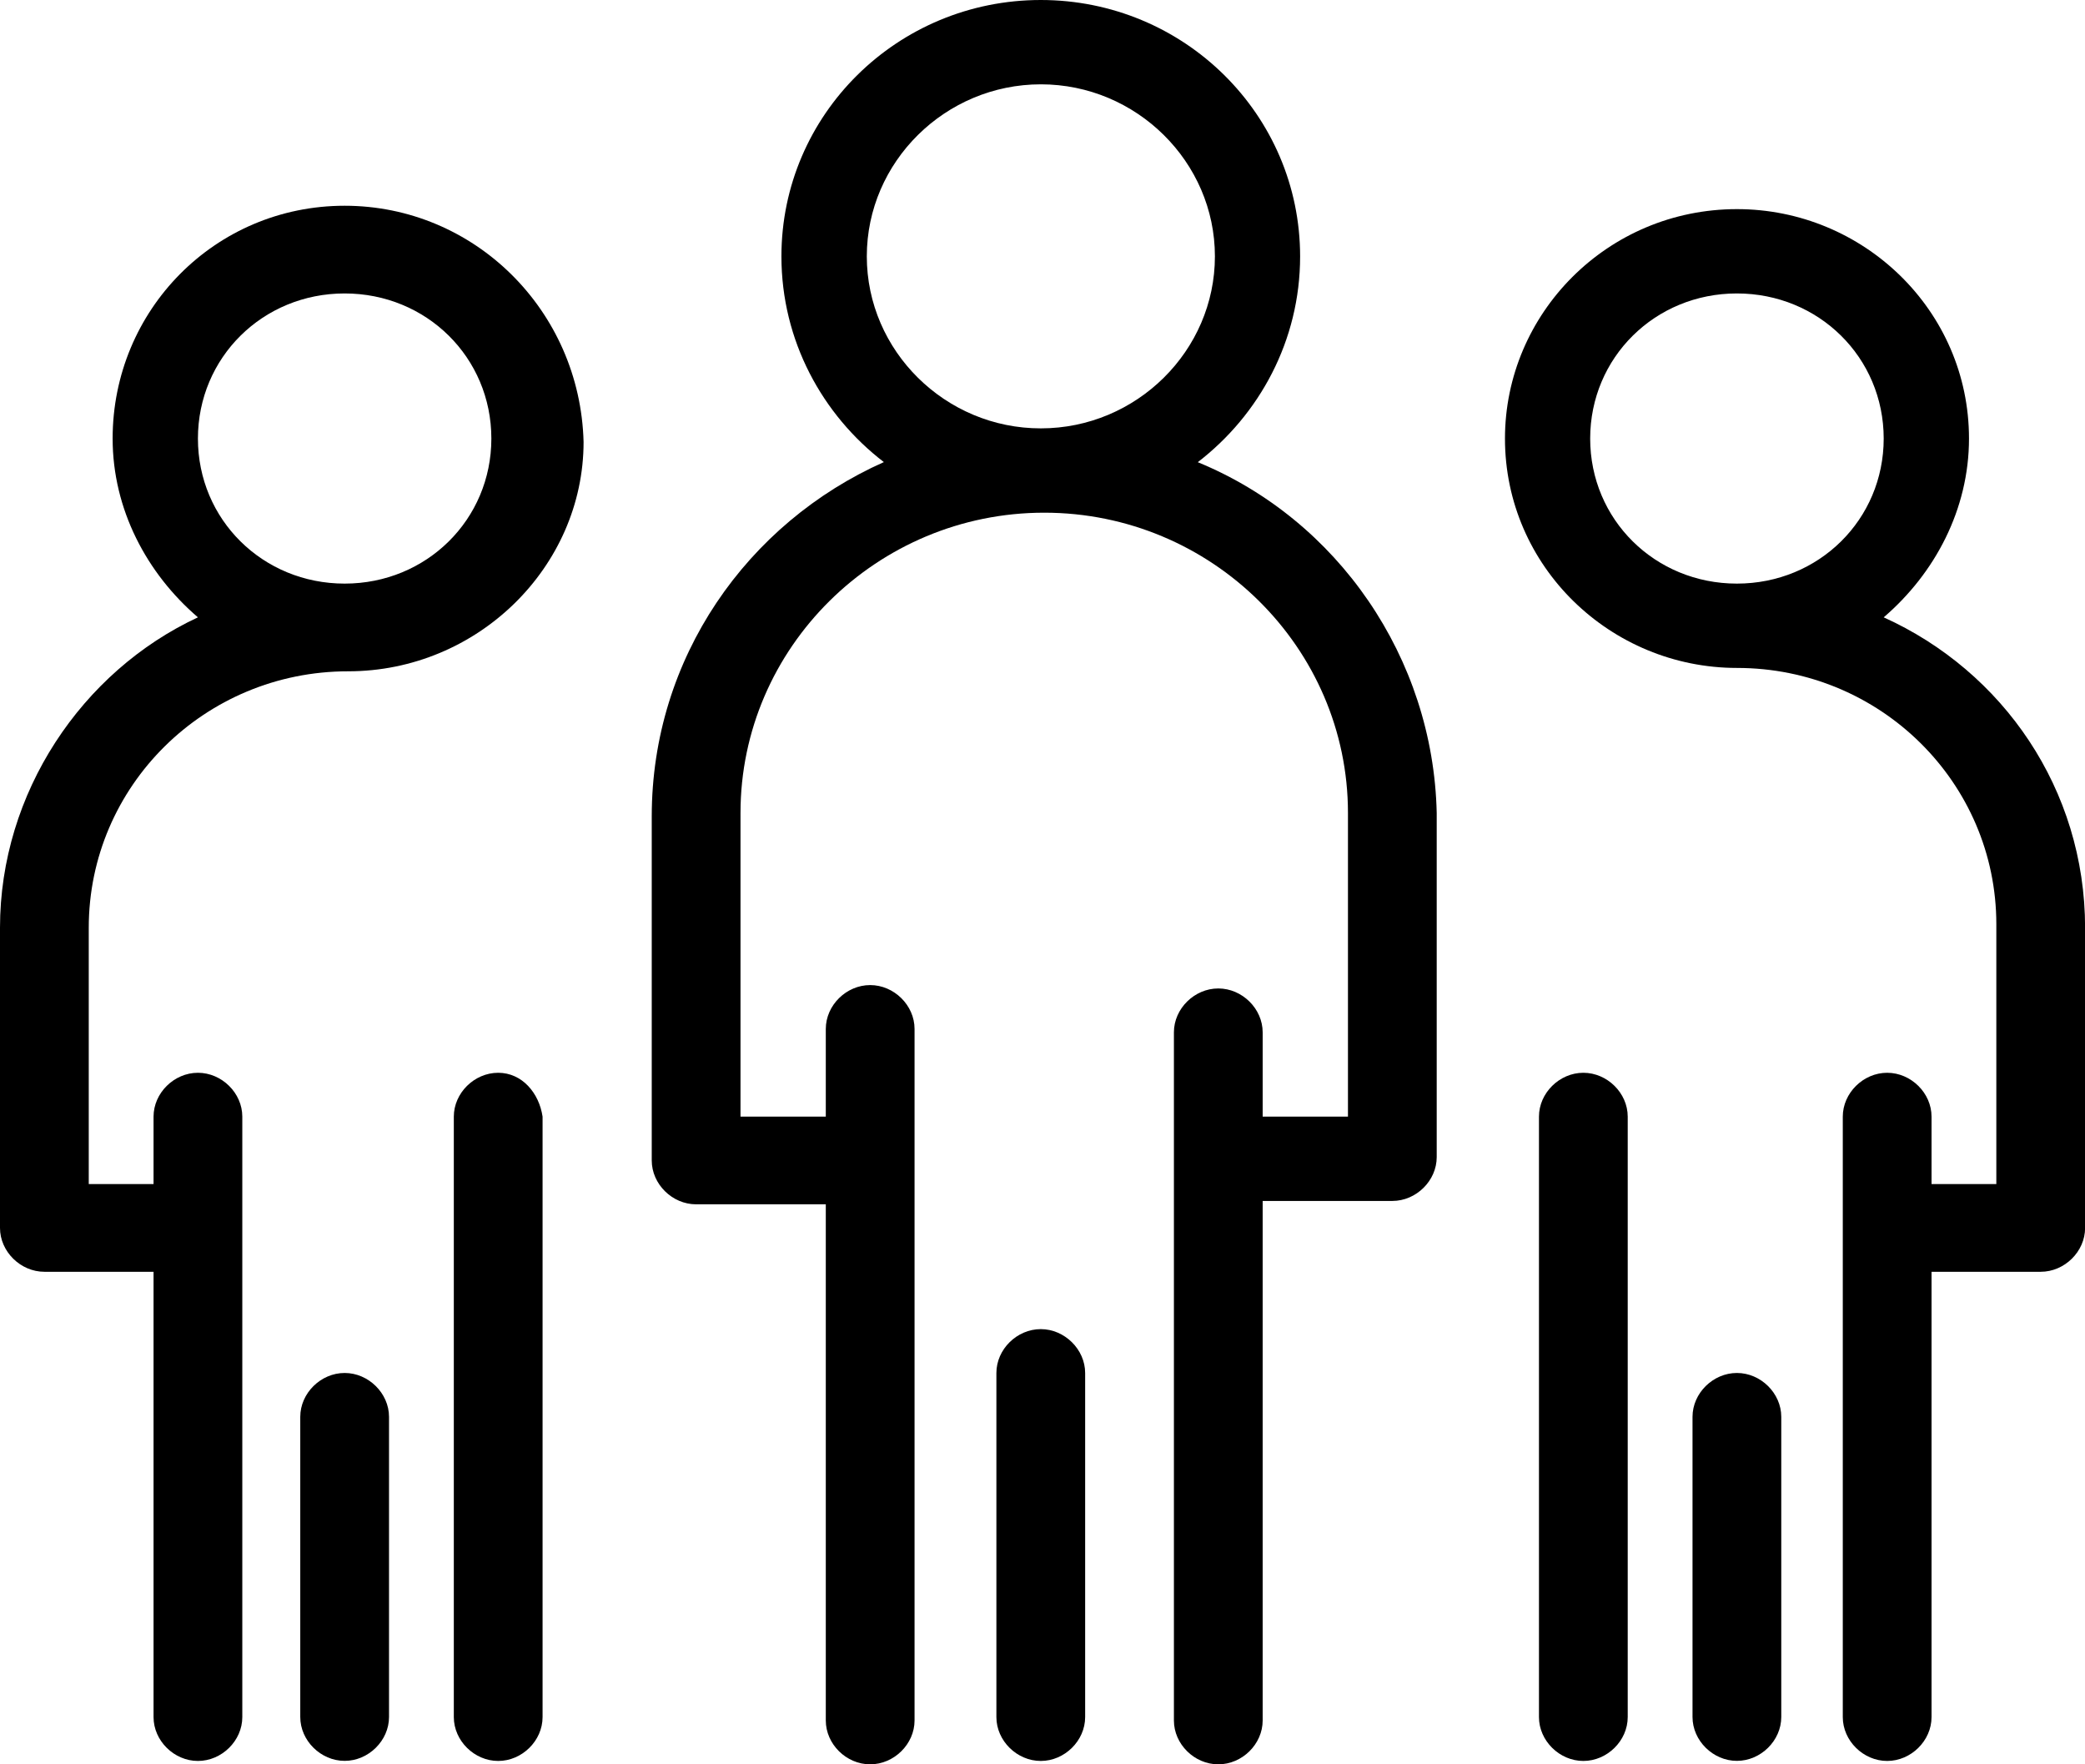
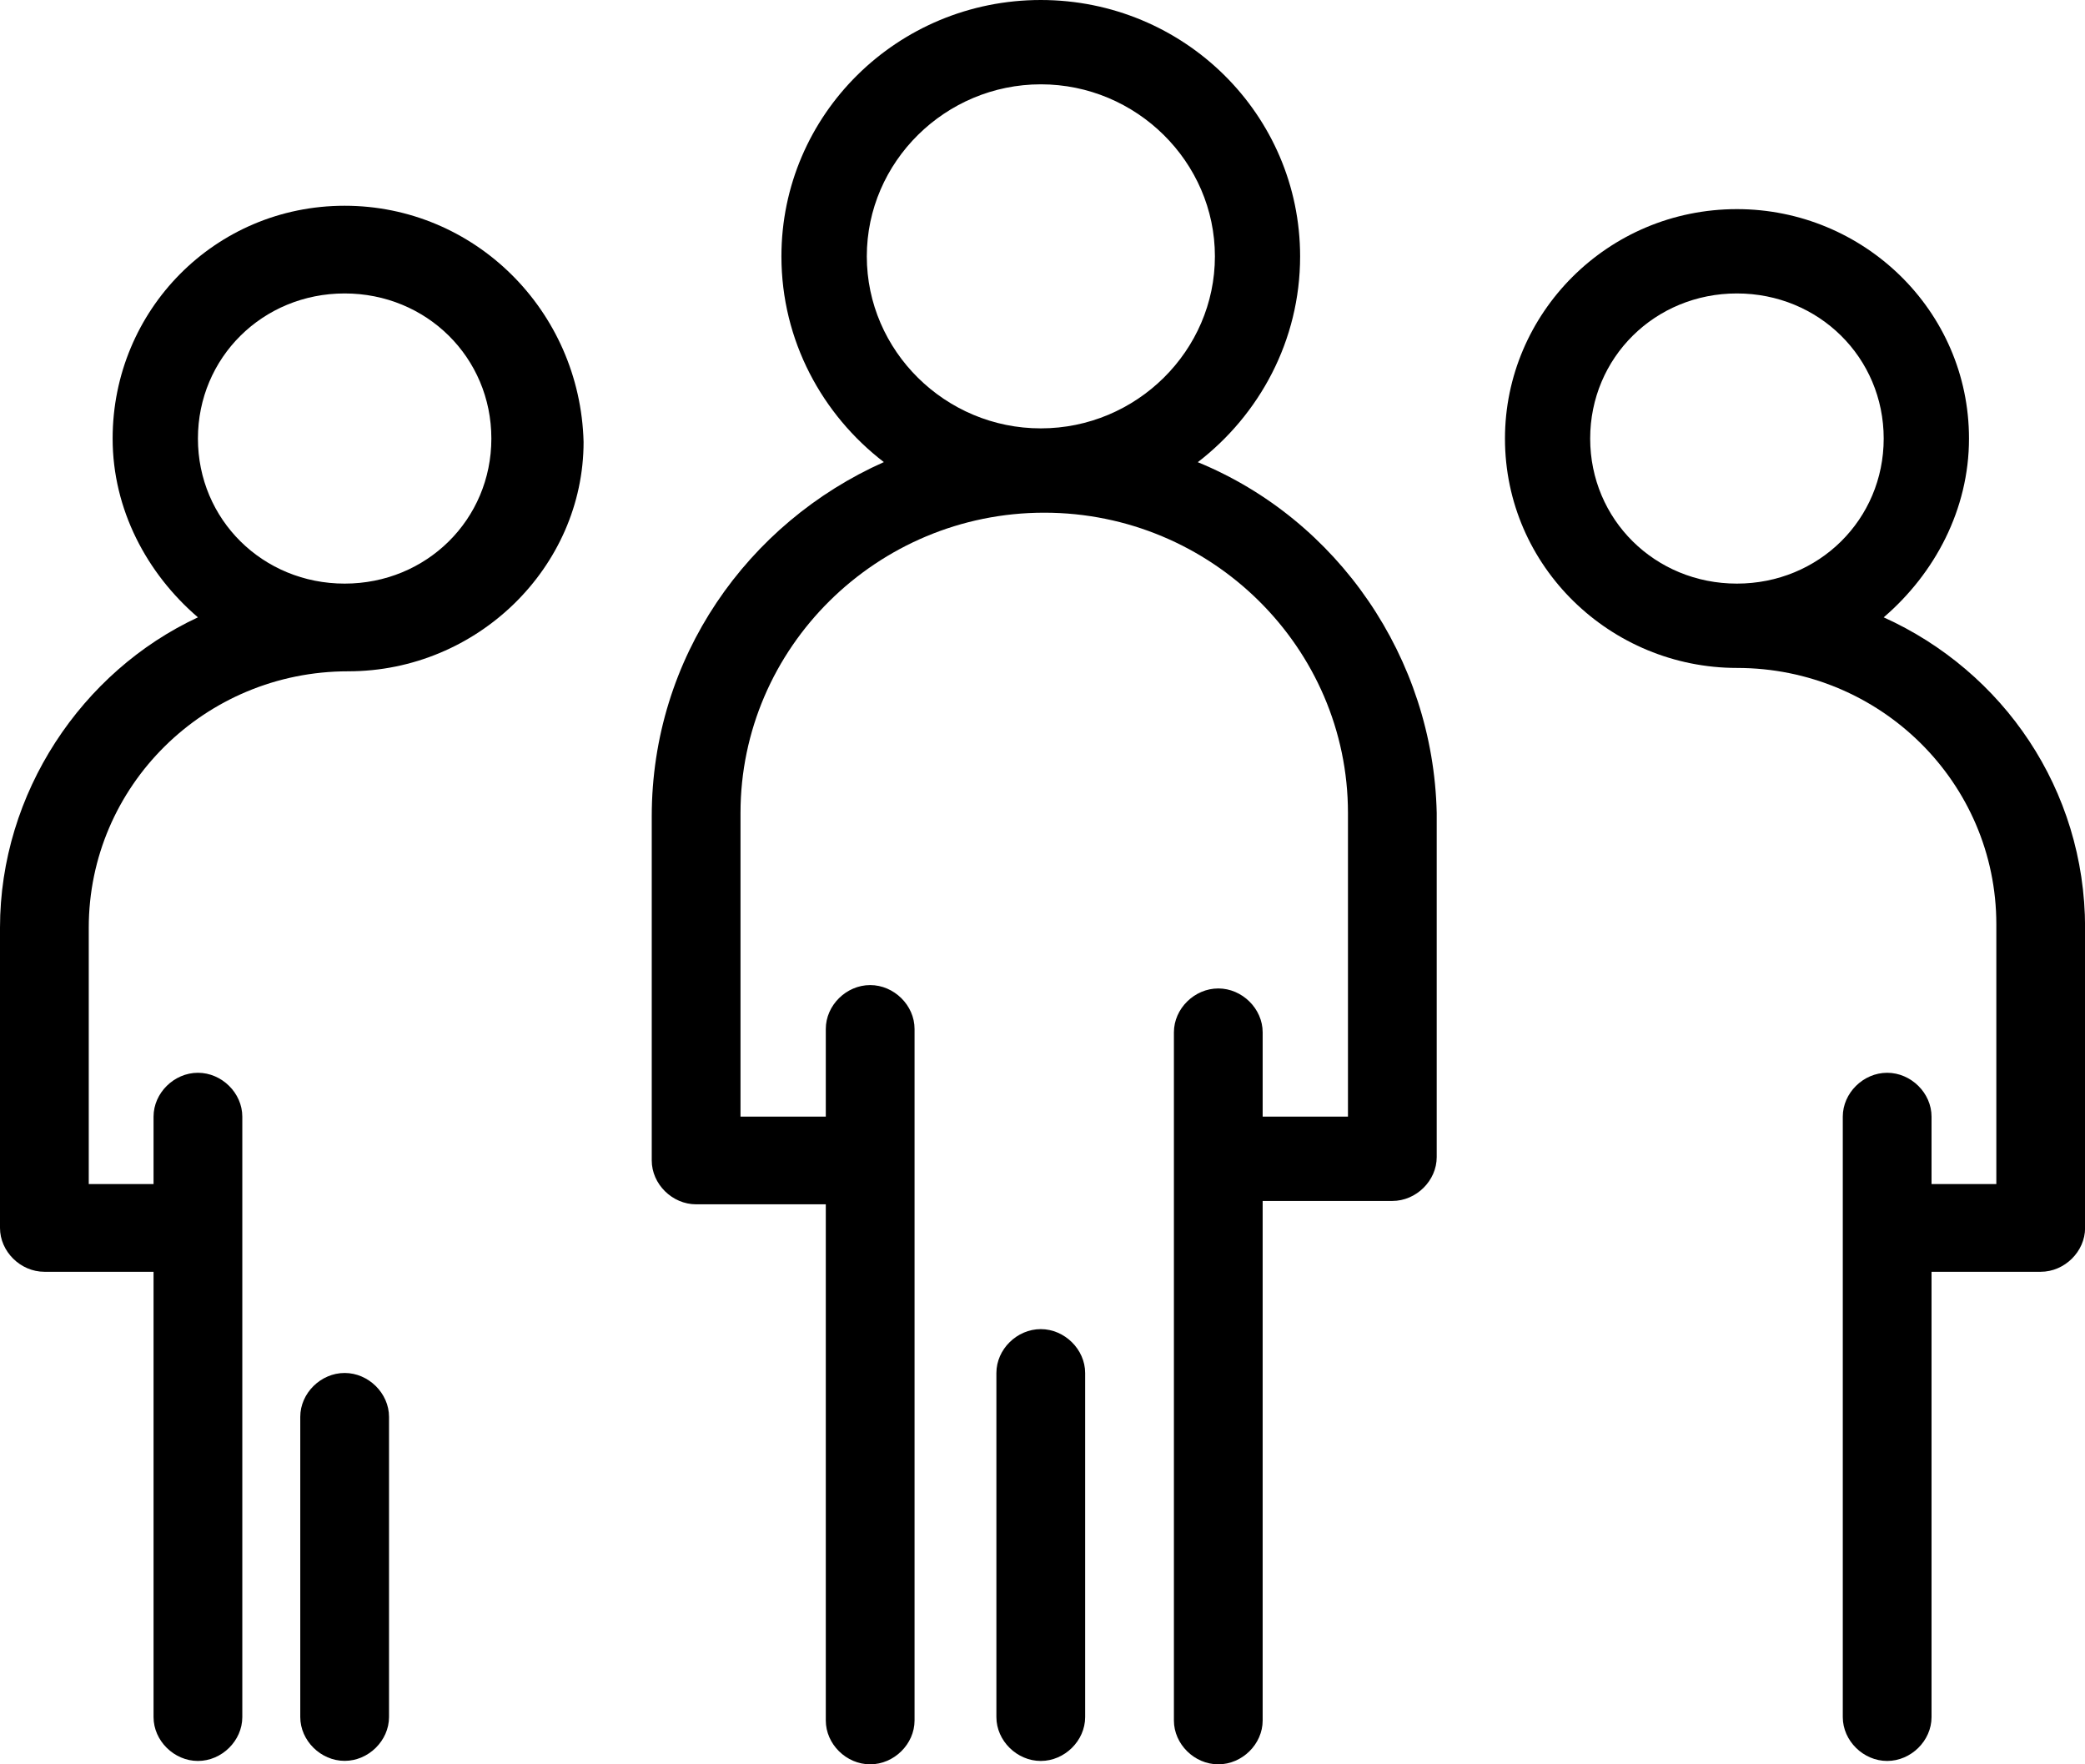
<svg xmlns="http://www.w3.org/2000/svg" version="1.1" id="Capa_1" x="0px" y="0px" viewBox="0 0 234.91 198.77" style="enable-background:new 0 0 234.91 198.77;" xml:space="preserve">
  <g>
    <g id="_x31_923_x2C__Group_x2C__Leader_x2C__Leadership_x2C__People_x2C__Person">
      <g>
        <path d="M134.95,52.07c6.92-5.32,11.53-13.68,11.53-23.18C146.48,12.92,133.41,0,117.26,0c-16.15,0-29.22,12.92-29.22,28.88     c0,9.5,4.61,17.86,11.54,23.18C84.2,58.91,73.43,74.11,73.43,91.97v38.77c0,2.66,2.31,4.94,5,4.94h14.61v58.15     c0,2.66,2.3,4.94,5,4.94c2.69,0,5-2.28,5-4.94v-77.91c0-2.66-2.31-4.94-5-4.94c-2.69,0-5,2.28-5,4.94v9.88h-9.61V91.59     c0-18.62,15.38-33.83,34.22-33.83c18.84,0,34.22,15.2,34.22,33.83v34.21h-9.61v-9.5c0-2.66-2.31-4.94-5-4.94s-5,2.28-5,4.94     v77.53c0,2.66,2.3,4.94,5,4.94s5-2.28,5-4.94V135.3h14.61c2.69,0,5-2.28,5-4.94V91.59C161.48,74.11,150.71,58.53,134.95,52.07z      M97.66,28.88c0-10.64,8.84-19.38,19.61-19.38c10.76,0,19.61,8.74,19.61,19.38s-8.84,19.38-19.61,19.38     C106.5,48.27,97.66,39.52,97.66,28.88z" />
        <path d="M117.26,149.74c-2.69,0-5,2.28-5,4.94v38.77c0,2.66,2.31,4.94,5,4.94c2.69,0,5-2.28,5-4.94v-38.77     C122.26,152.03,119.95,149.74,117.26,149.74z" />
-         <path d="M56.13,120.86c-2.69,0-5,2.28-5,4.94v67.65c0,2.66,2.31,4.94,5,4.94c2.69,0,5-2.28,5-4.94V125.8     C60.74,123.14,58.82,120.86,56.13,120.86z" />
        <path d="M38.83,154.68c-2.69,0-5,2.28-5,4.94v33.82c0,2.66,2.31,4.94,5,4.94c2.69,0,5-2.28,5-4.94v-33.82     C43.83,156.97,41.52,154.68,38.83,154.68z" />
        <path d="M38.83,23.18c-14.61,0-26.14,11.78-26.14,26.23c0,7.98,3.85,15.2,9.61,20.14C9.23,75.63,0,89.32,0,104.52v33.82     c0,2.66,2.31,4.94,5,4.94h12.3v50.17c0,2.66,2.31,4.94,5,4.94s5-2.28,5-4.94V125.8c0-2.66-2.31-4.94-5-4.94s-5,2.28-5,4.94v7.6     H10v-28.88c0-15.96,13.07-28.89,29.22-28.89c14.61,0,26.53-11.78,26.53-25.84C65.36,34.96,53.44,23.18,38.83,23.18z M38.83,65.75     c-9.23,0-16.53-7.22-16.53-16.34c0-9.12,7.3-16.35,16.53-16.35c9.23,0,16.53,7.22,16.53,16.35     C55.36,58.53,48.06,65.75,38.83,65.75z" />
        <path d="M212.23,69.55c5.76-4.94,9.61-12.16,9.61-20.14c0-14.45-11.92-25.85-26.14-25.85c-14.61,0-26.14,11.78-26.14,25.85     c0,14.44,11.92,25.84,26.14,25.84c16.15,0,29.22,12.92,29.22,28.88v29.27h-7.3v-7.6c0-2.66-2.31-4.94-5-4.94s-5,2.28-5,4.94     v67.65c0,2.66,2.31,4.94,5,4.94s5-2.28,5-4.94v-50.17h12.3c2.69,0,5-2.28,5-4.94v-33.82C234.91,88.93,225.68,75.63,212.23,69.55z      M179.16,49.41c0-9.12,7.3-16.35,16.53-16.35s16.54,7.22,16.54,16.35c0,9.12-7.31,16.34-16.54,16.34S179.16,58.53,179.16,49.41z" />
-         <path d="M178.39,120.86c-2.69,0-5,2.28-5,4.94v67.65c0,2.66,2.31,4.94,5,4.94s5-2.28,5-4.94V125.8     C183.39,123.14,181.08,120.86,178.39,120.86z" />
-         <path d="M195.69,154.68c-2.69,0-5,2.28-5,4.94v33.82c0,2.66,2.31,4.94,5,4.94c2.69,0,5-2.28,5-4.94v-33.82     C200.69,156.97,198.39,154.68,195.69,154.68z" />
      </g>
    </g>
    <g id="Layer_1_00000171717999593099047560000003196935616445523612_">
	</g>
  </g>
</svg>